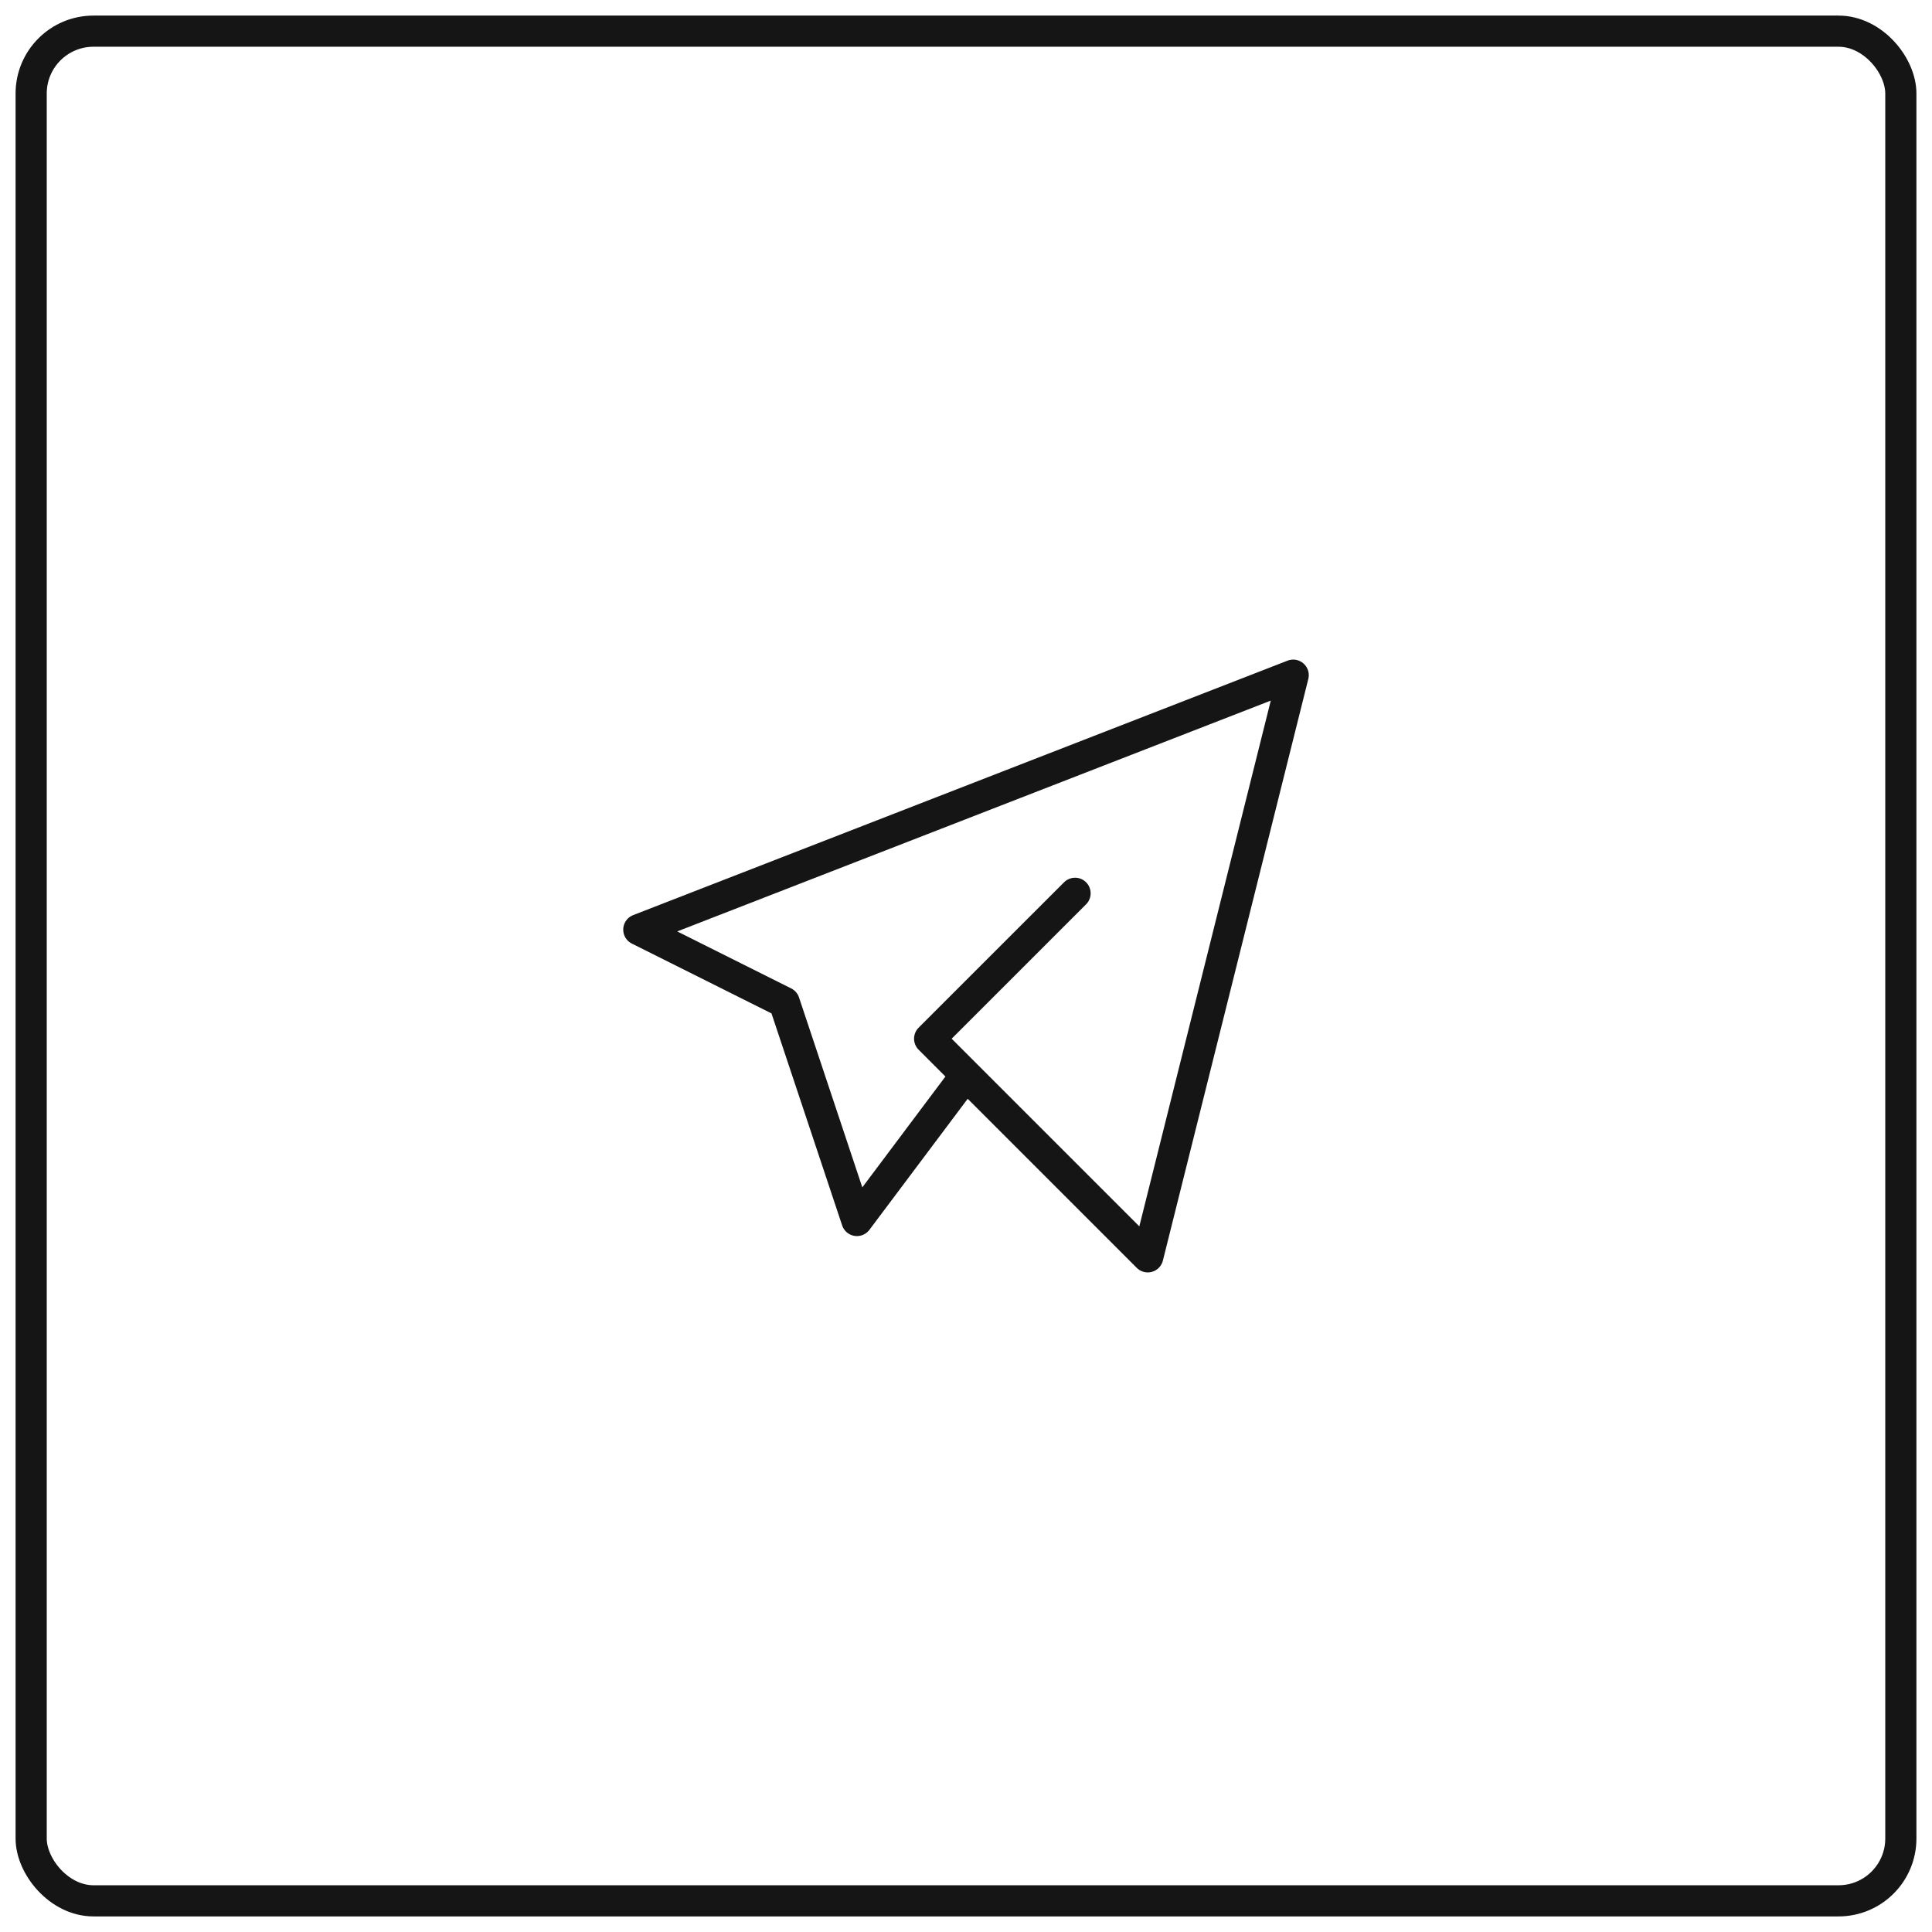
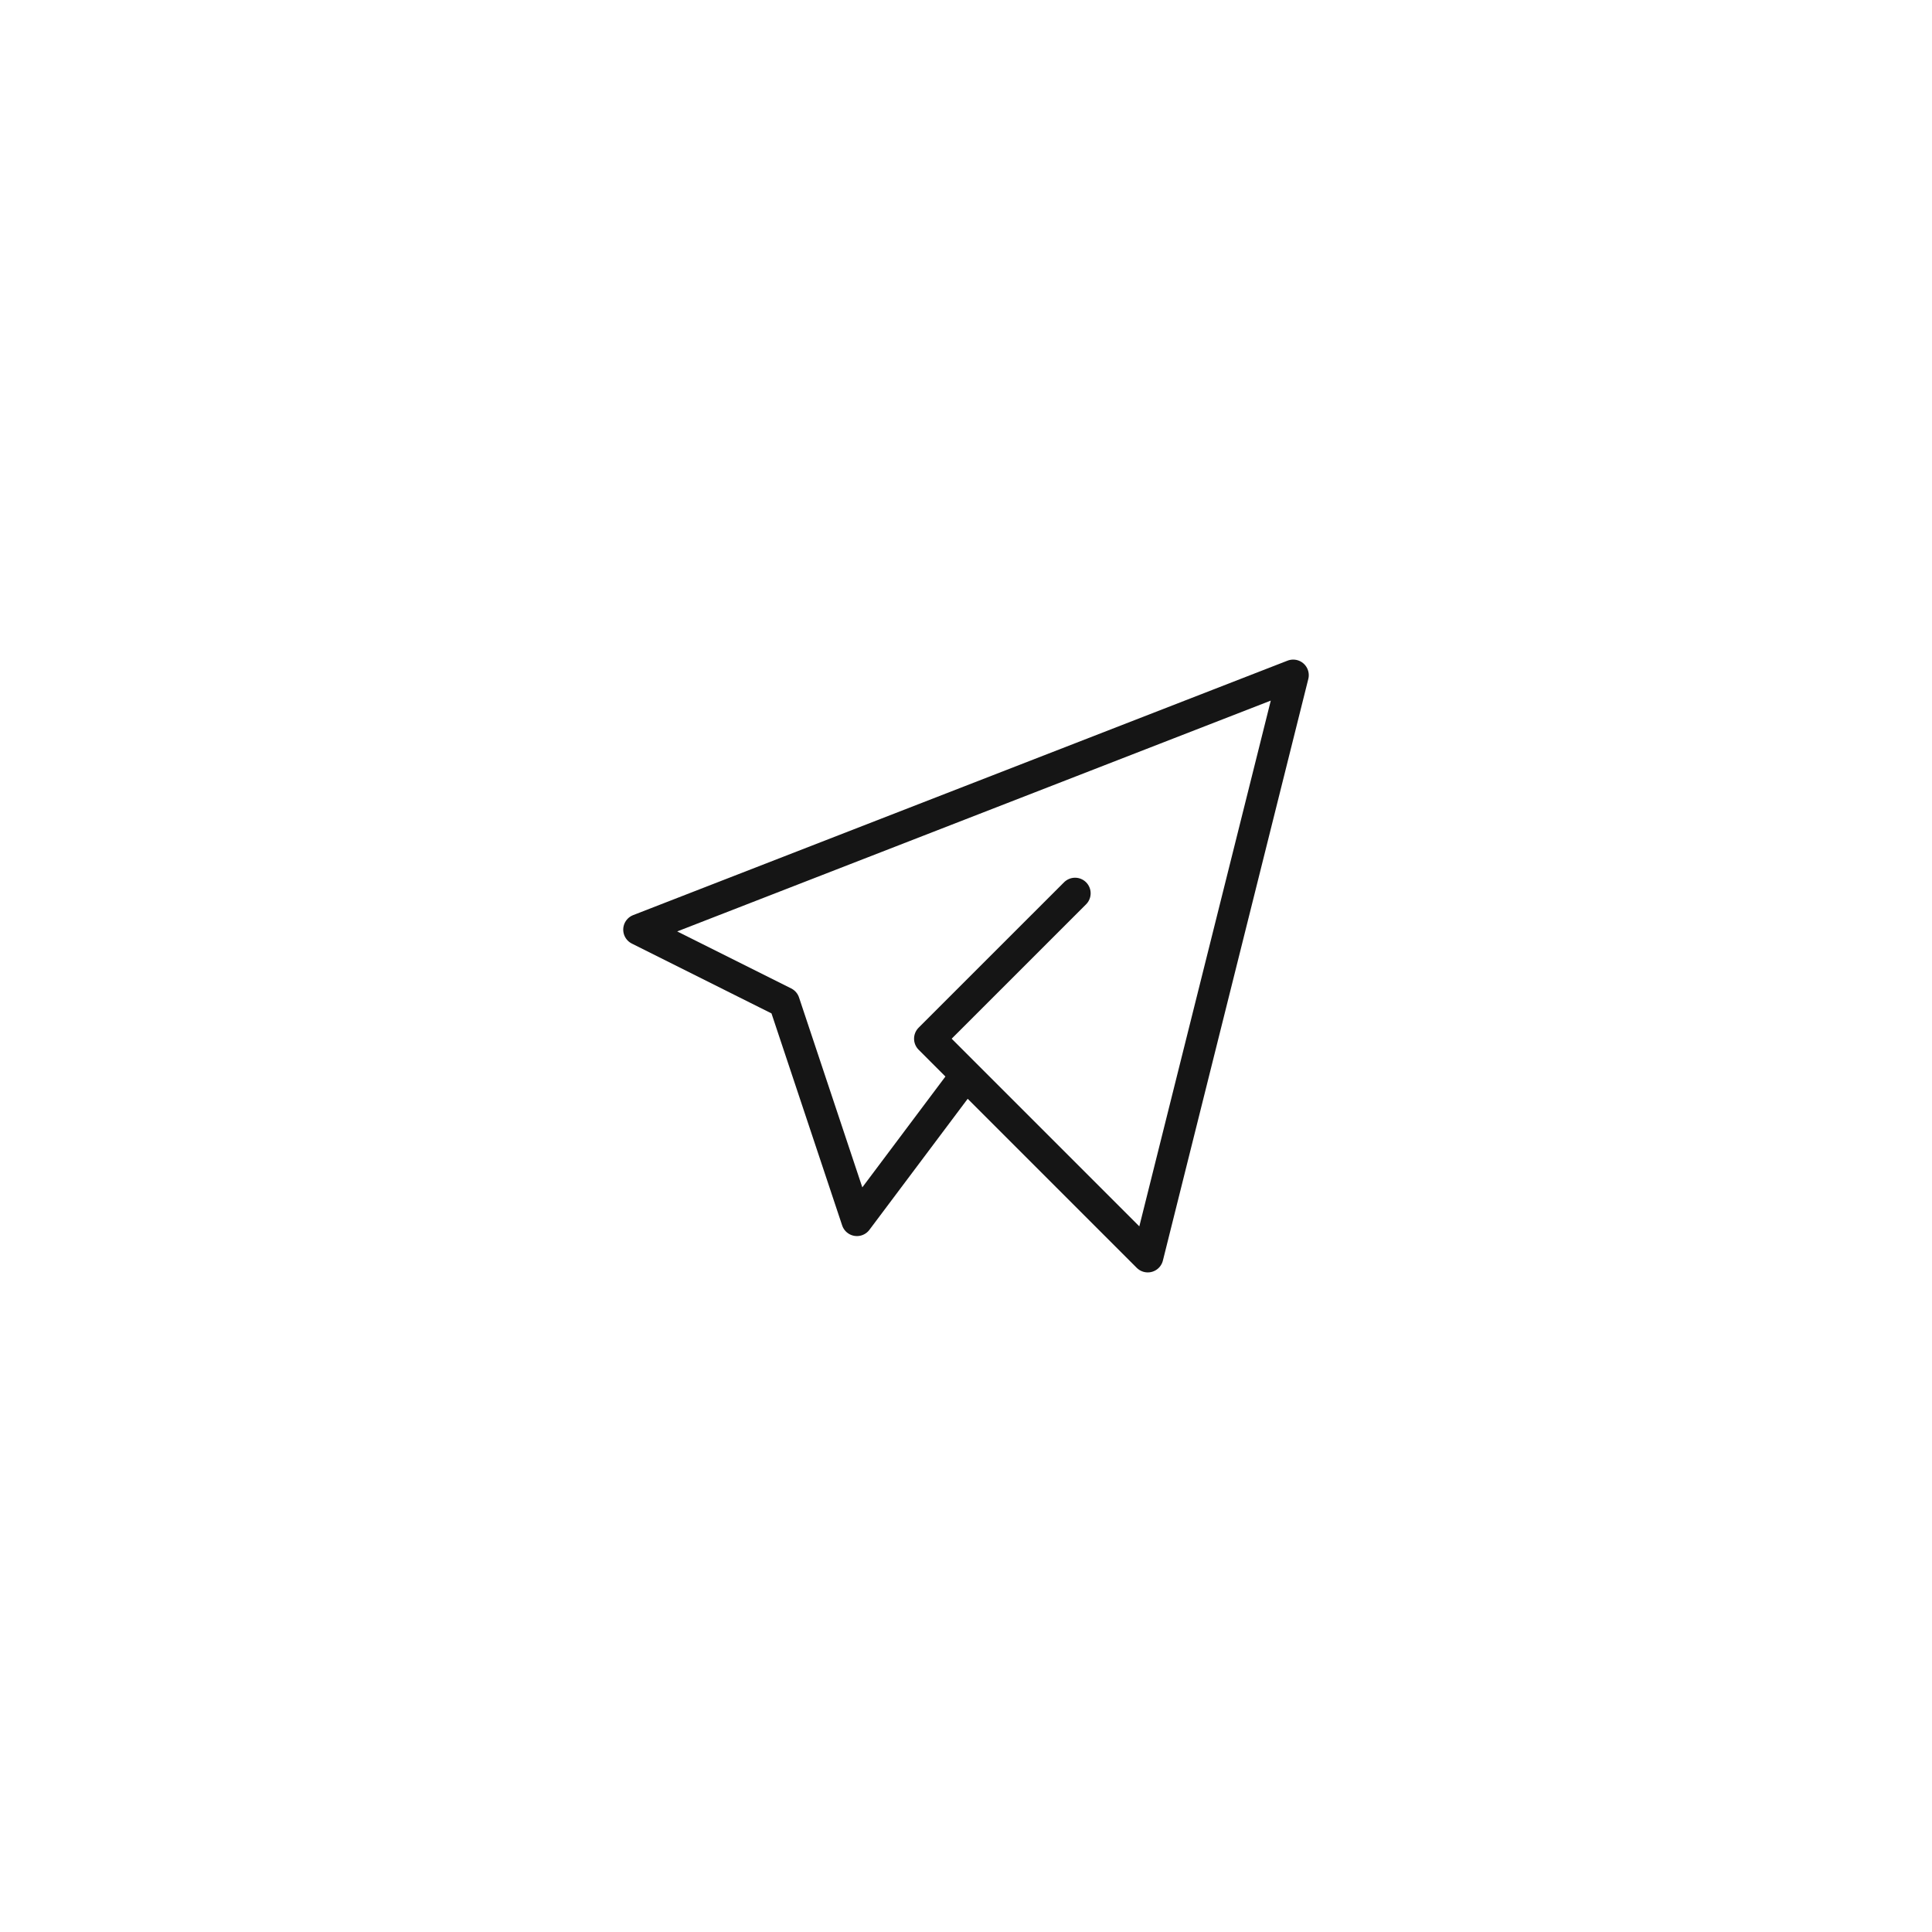
<svg xmlns="http://www.w3.org/2000/svg" width="62" height="62" viewBox="0 0 62 62" fill="none">
-   <rect x="1" y="1" width="60" height="60" rx="2" stroke="#151515" />
  <path d="M34.5 28.667L29.833 33.333L36.833 40.333L41.5 21.667L20.5 29.833L25.167 32.167L27.5 39.167L31 34.5" stroke="#151515" stroke-linecap="round" stroke-linejoin="round" />
</svg>